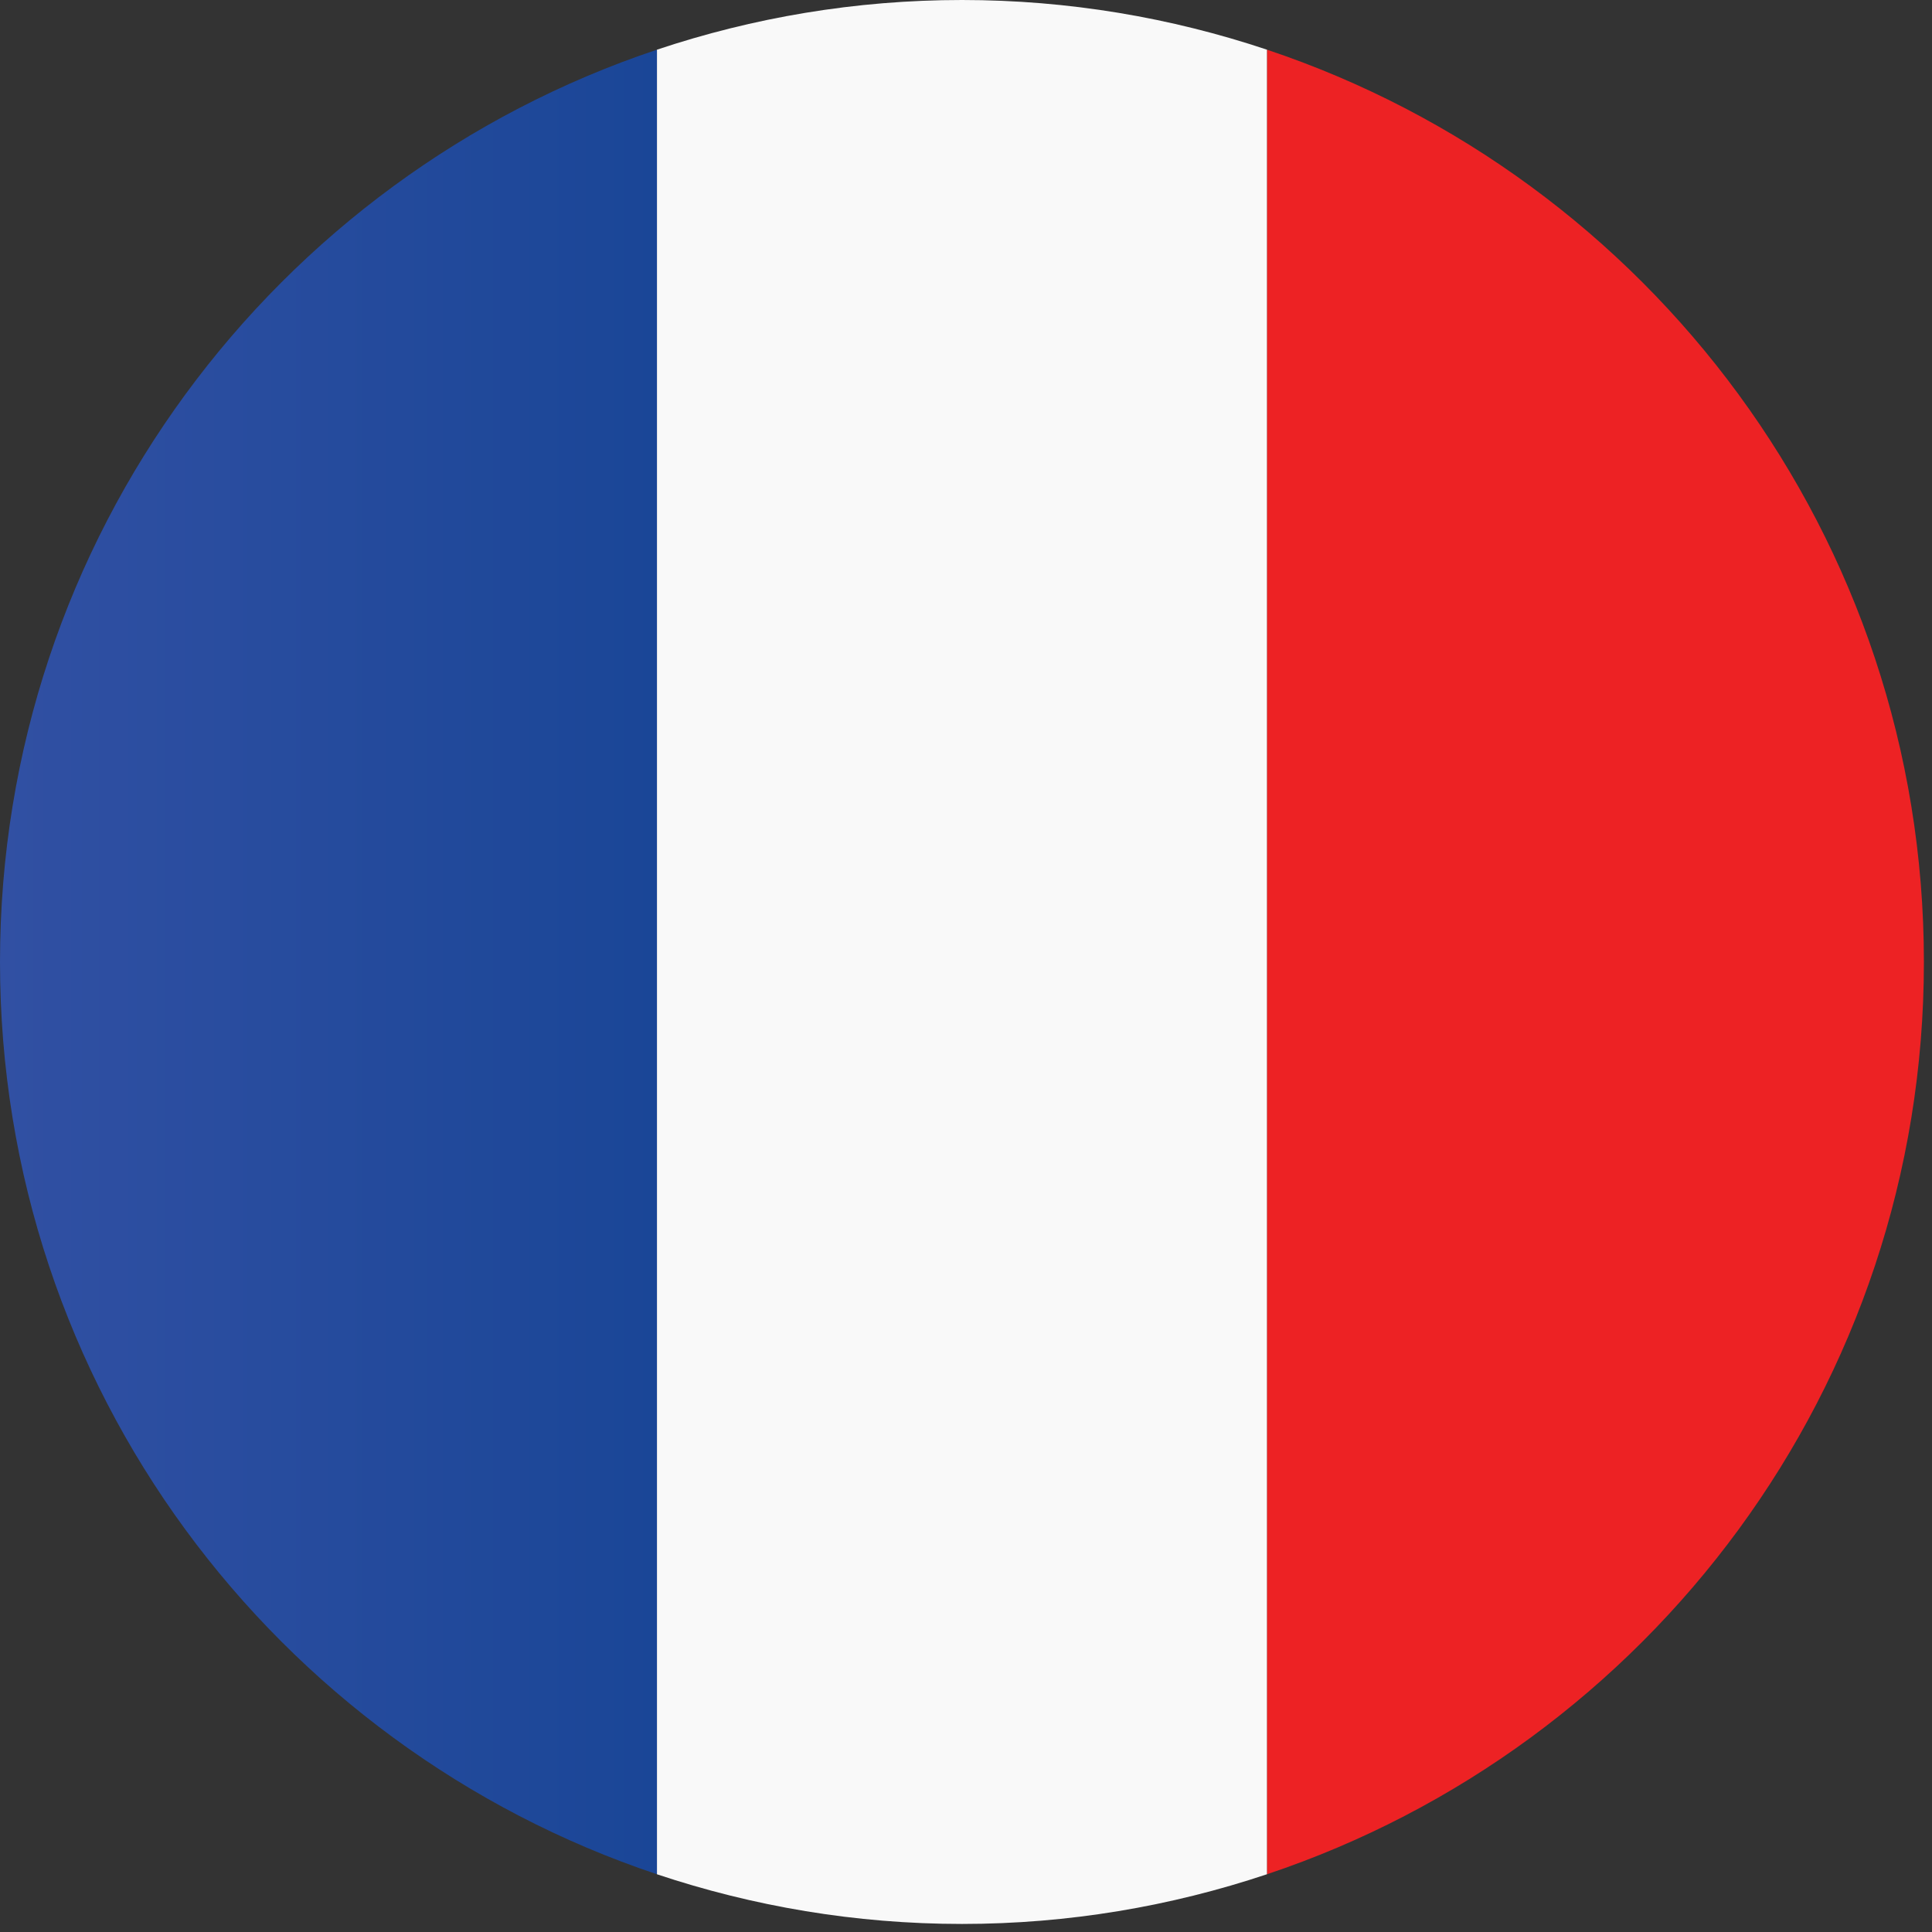
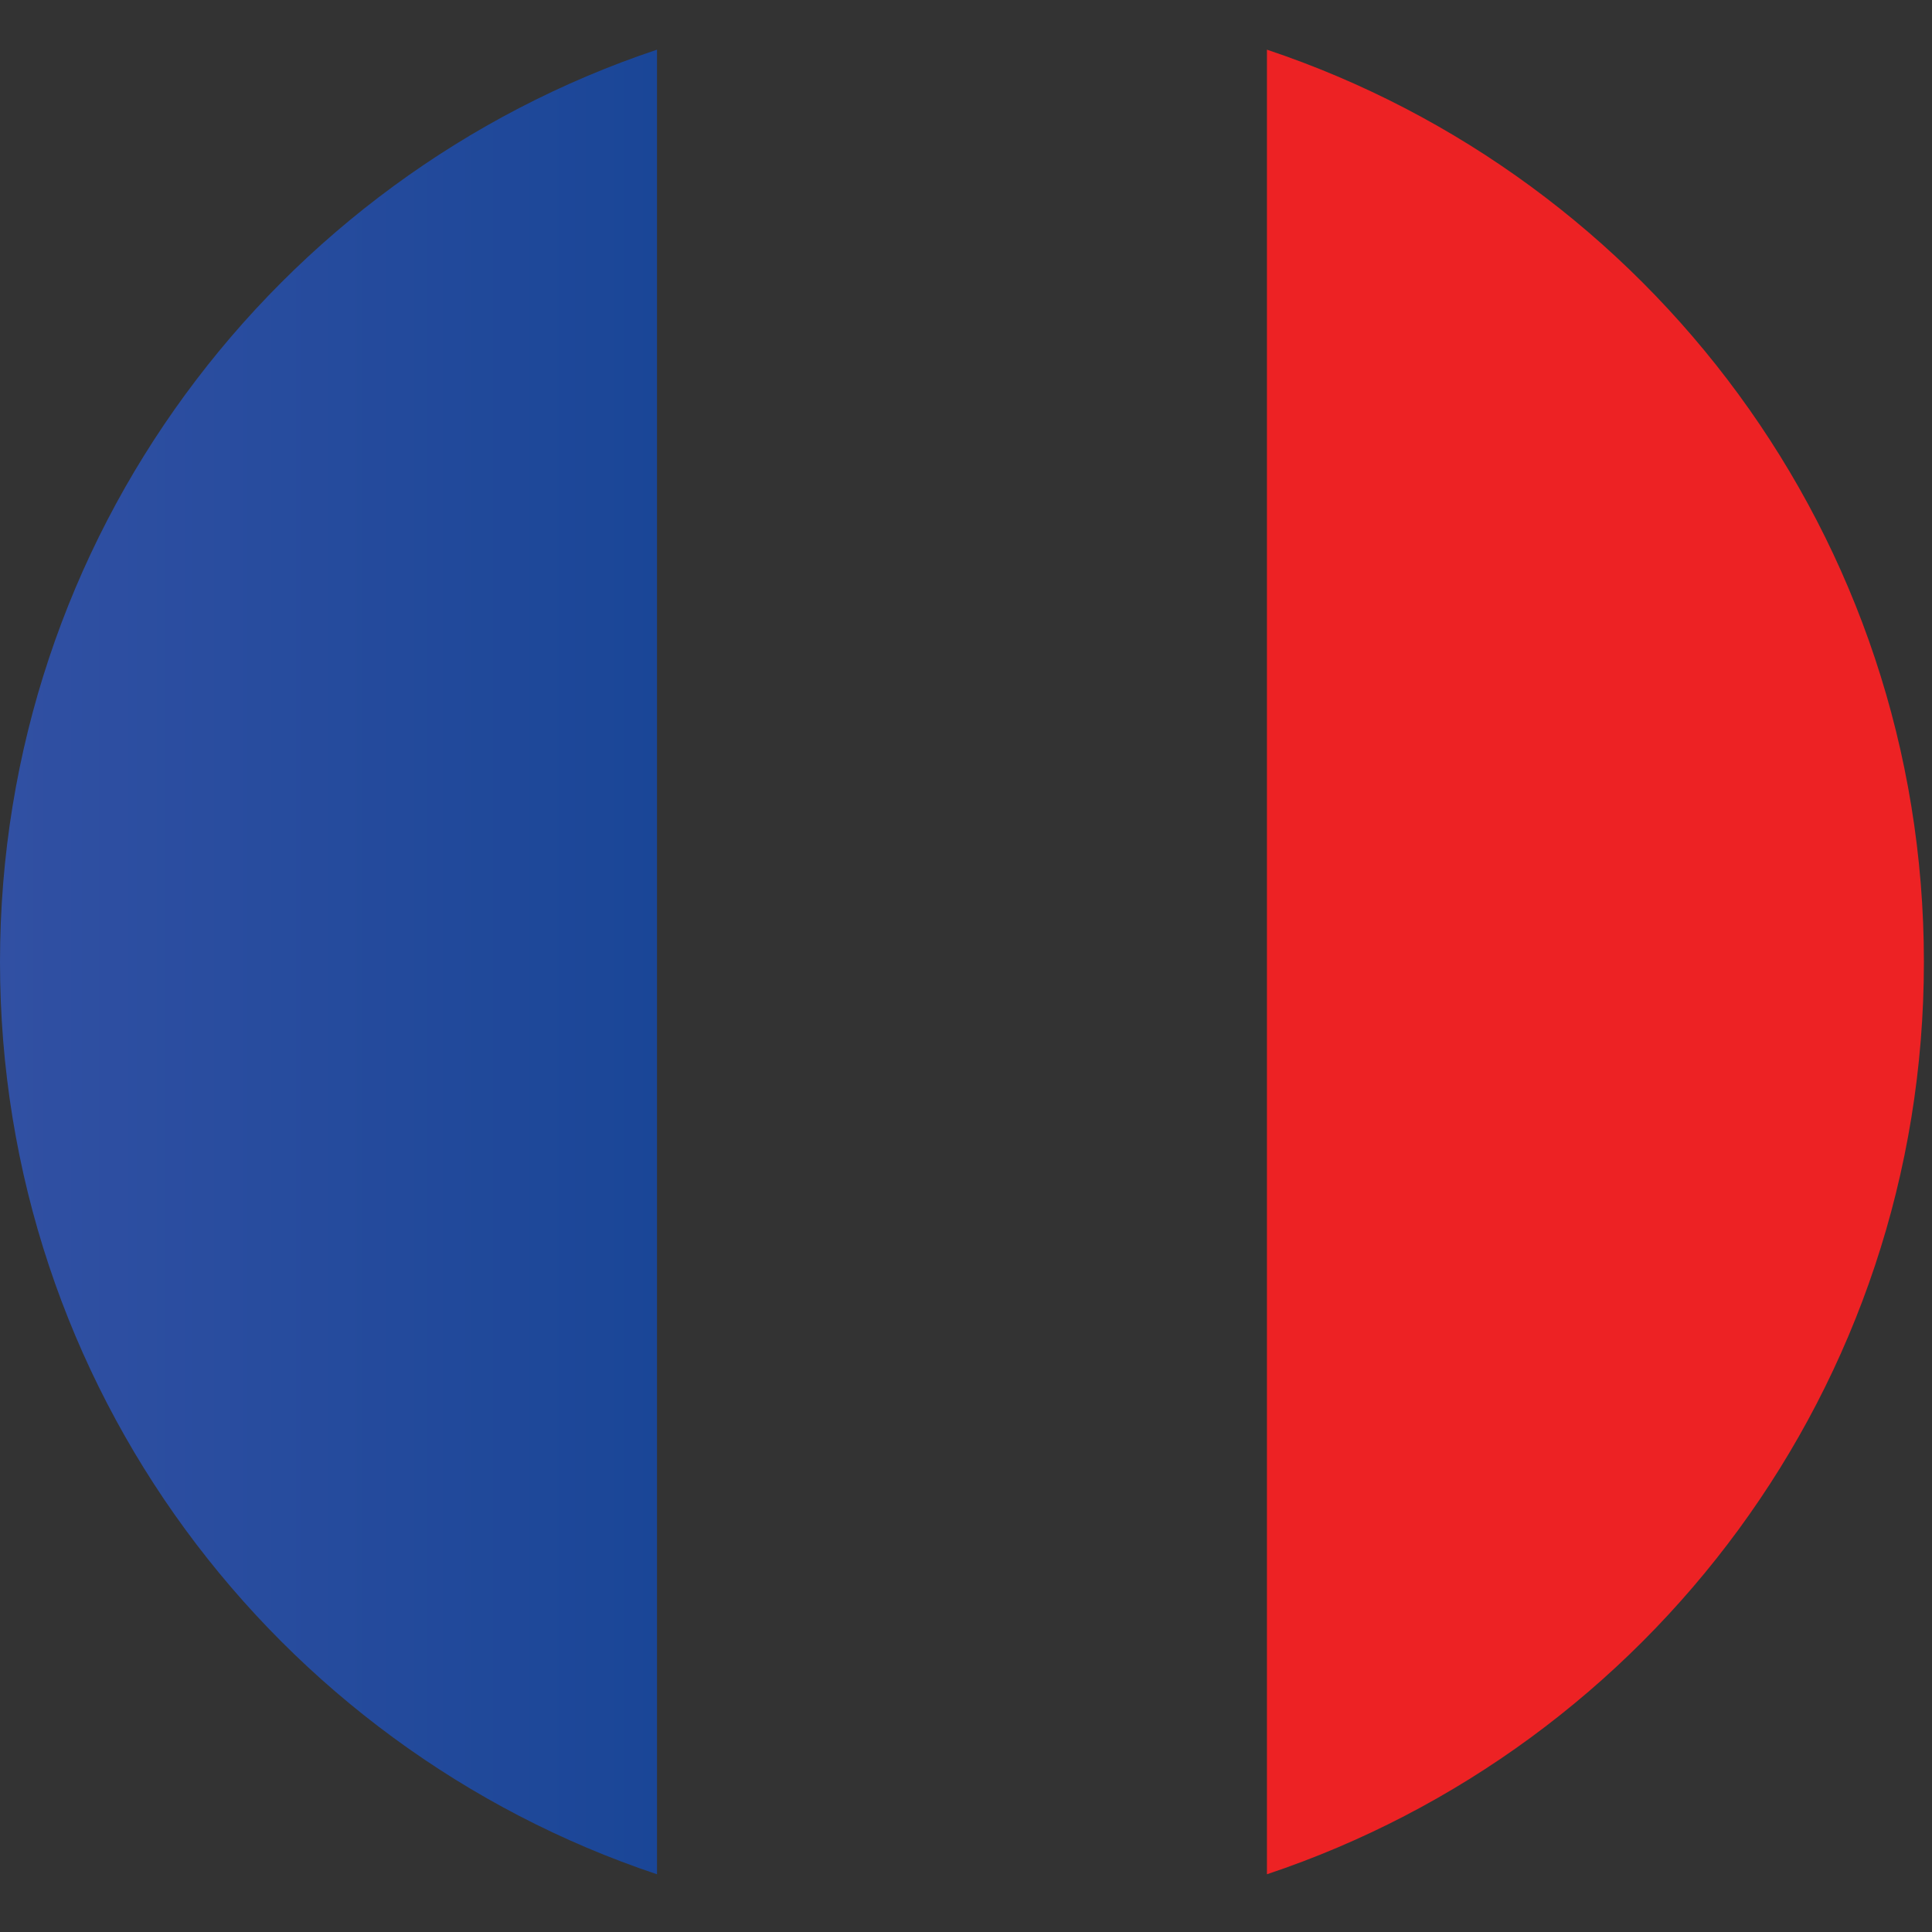
<svg xmlns="http://www.w3.org/2000/svg" width="83" height="83" viewBox="0 0 83 83" fill="none">
  <rect x="0" y="0" width="83" height="83" fill="#333333" stroke="none" />
  <g clip-path="url(#clip0)">
    <path d="M82.652 41.328C82.652 23.085 70.828 7.614 54.428 2.134V80.52C70.828 75.04 82.652 59.57 82.652 41.328Z" fill="url(#paint0_linear)" />
    <path d="M0 41.328C0 59.57 11.825 75.04 28.225 80.52V2.134C11.825 7.614 0 23.085 0 41.328Z" fill="url(#paint1_linear)" />
-     <path d="M41.326 82.654C45.908 82.654 50.309 81.896 54.429 80.519V2.134C50.31 0.758 45.908 0 41.326 0C36.745 0 32.342 0.758 28.224 2.134V80.52C32.342 81.896 36.745 82.654 41.326 82.654Z" fill="#F9F9F9" />
  </g>
  <defs>
    <linearGradient id="paint0_linear" x1="68.54" y1="2.133" x2="68.54" y2="80.519" gradientUnits="userSpaceOnUse">
      <stop stop-color="#ED2224" />
      <stop offset="1" stop-color="#ED2224" />
    </linearGradient>
    <linearGradient id="paint1_linear" x1="28.225" y1="41.327" x2="0" y2="41.327" gradientUnits="userSpaceOnUse">
      <stop stop-color="#1A4697" />
      <stop offset="1" stop-color="#3150A3" />
    </linearGradient>
    <clipPath id="clip0">
      <rect width="82.652" height="82.654" fill="white" />
    </clipPath>
  </defs>
</svg>